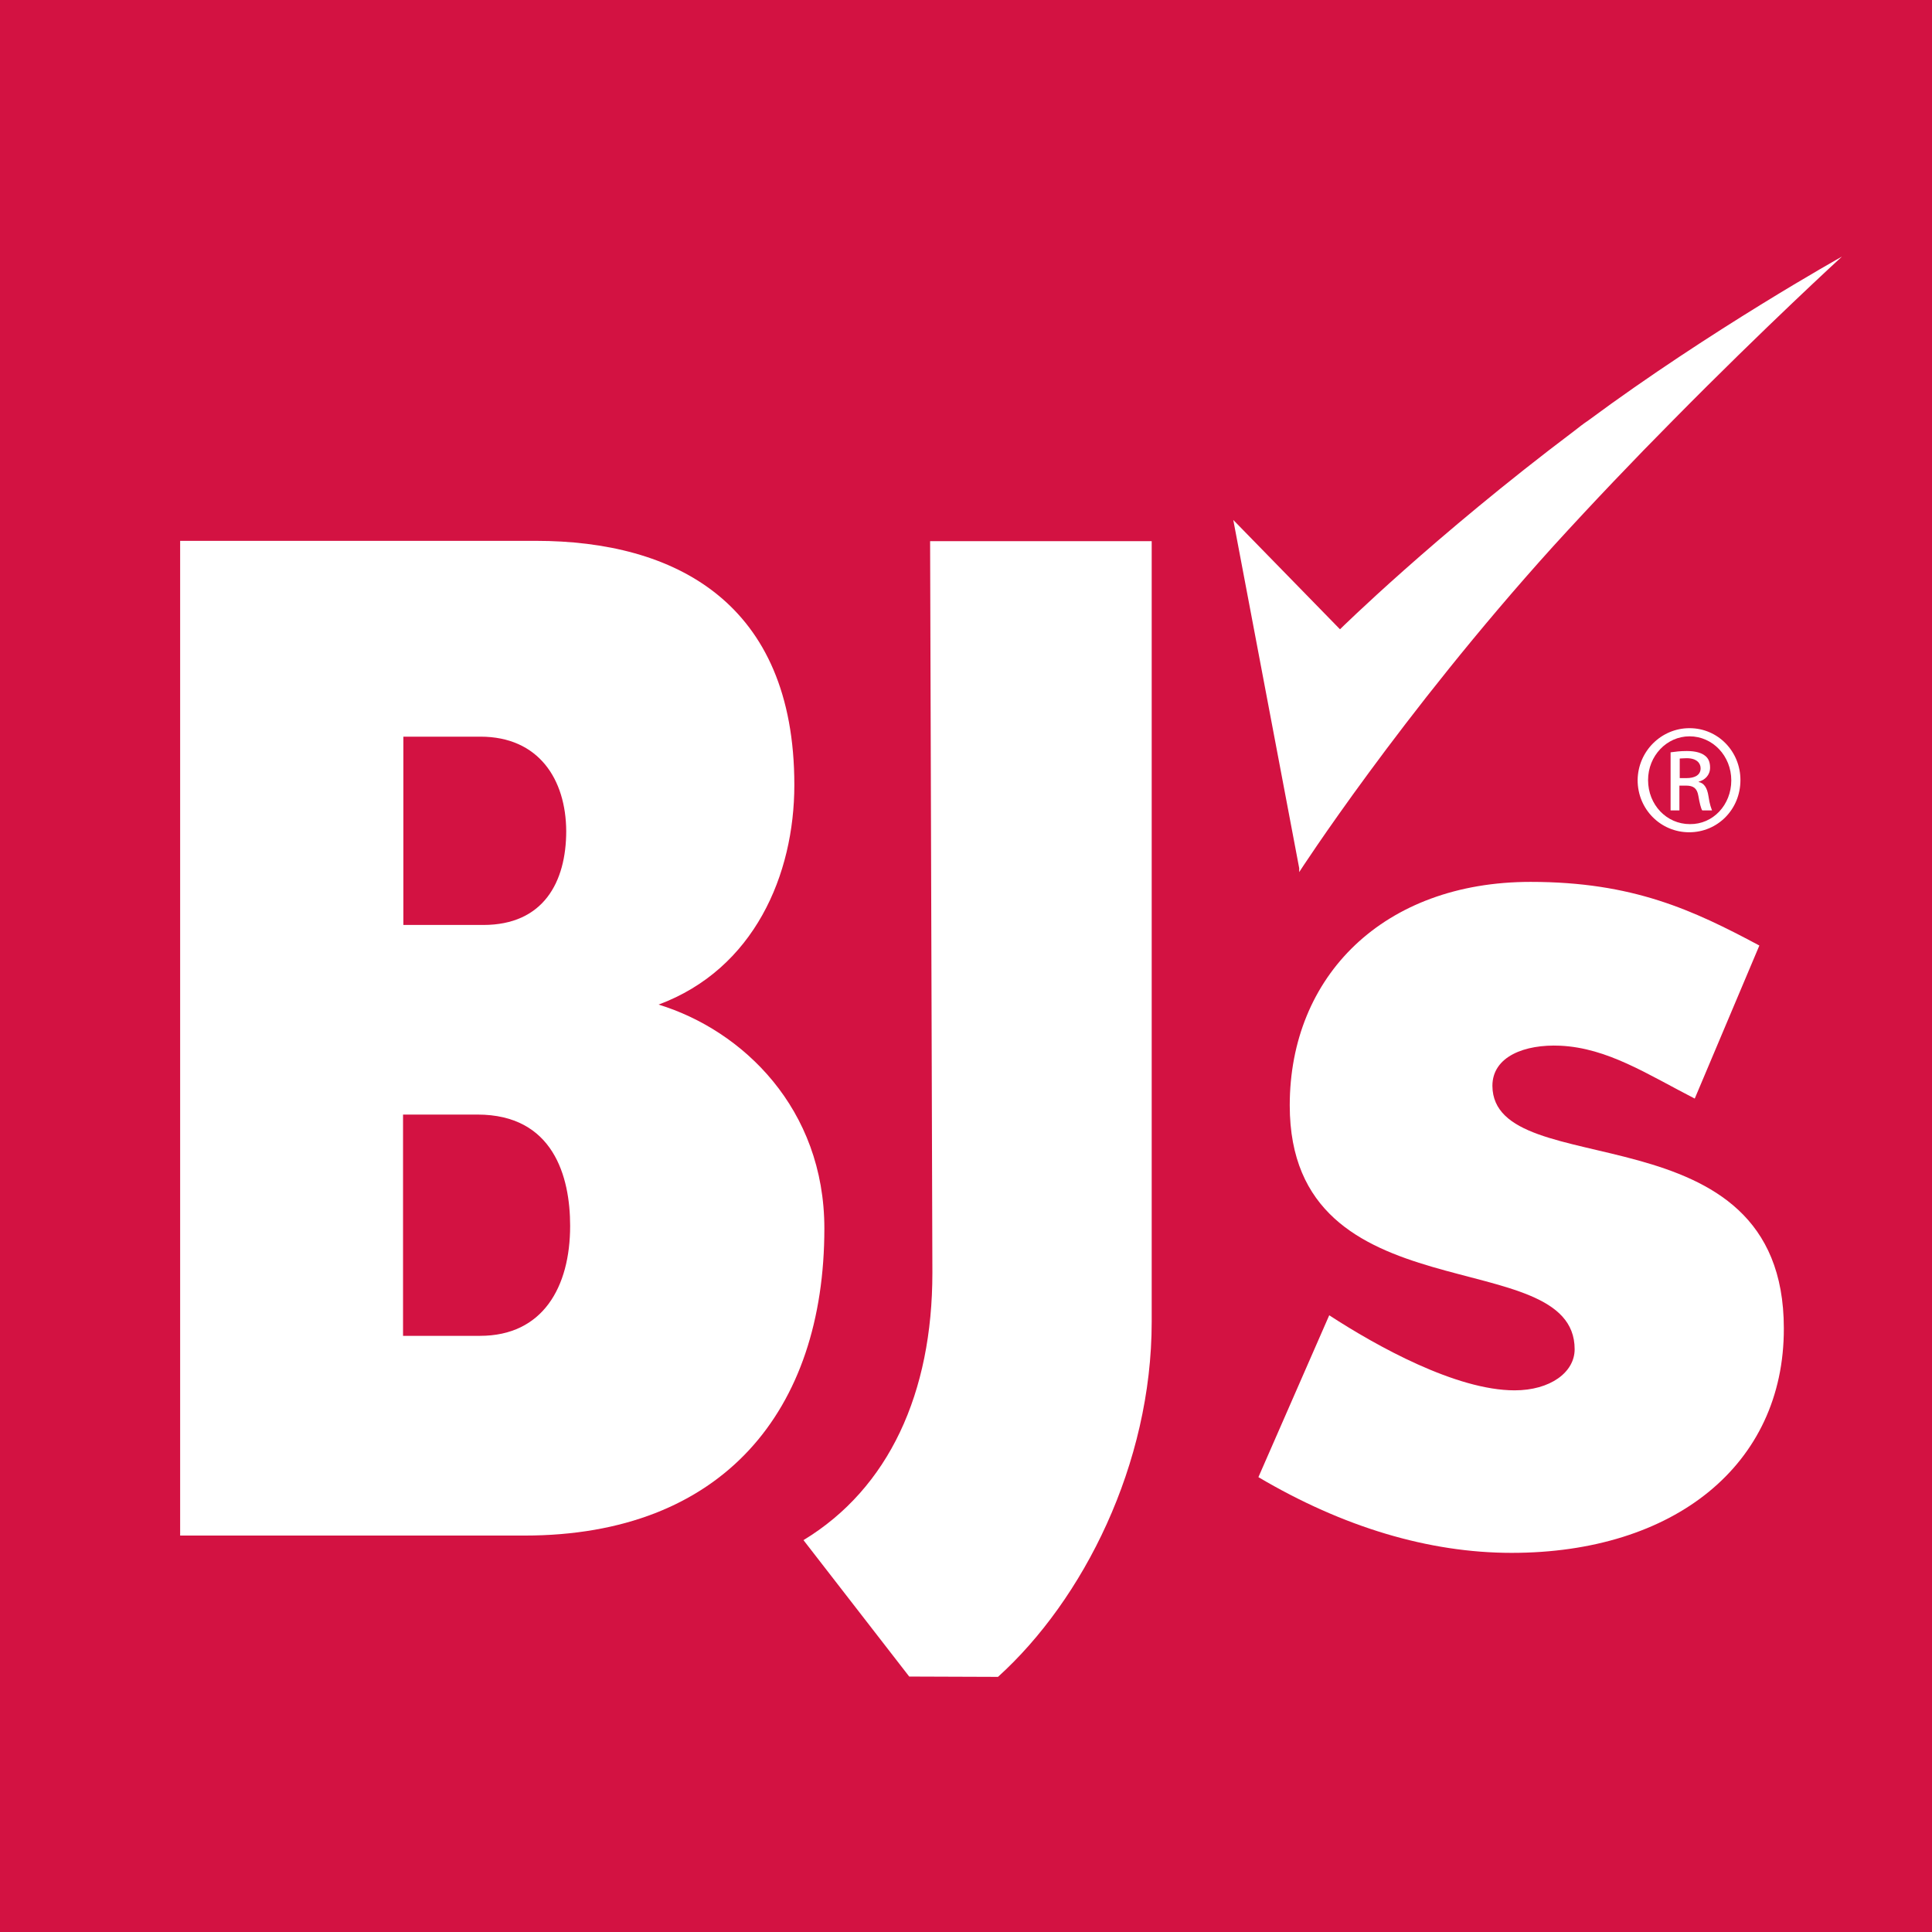
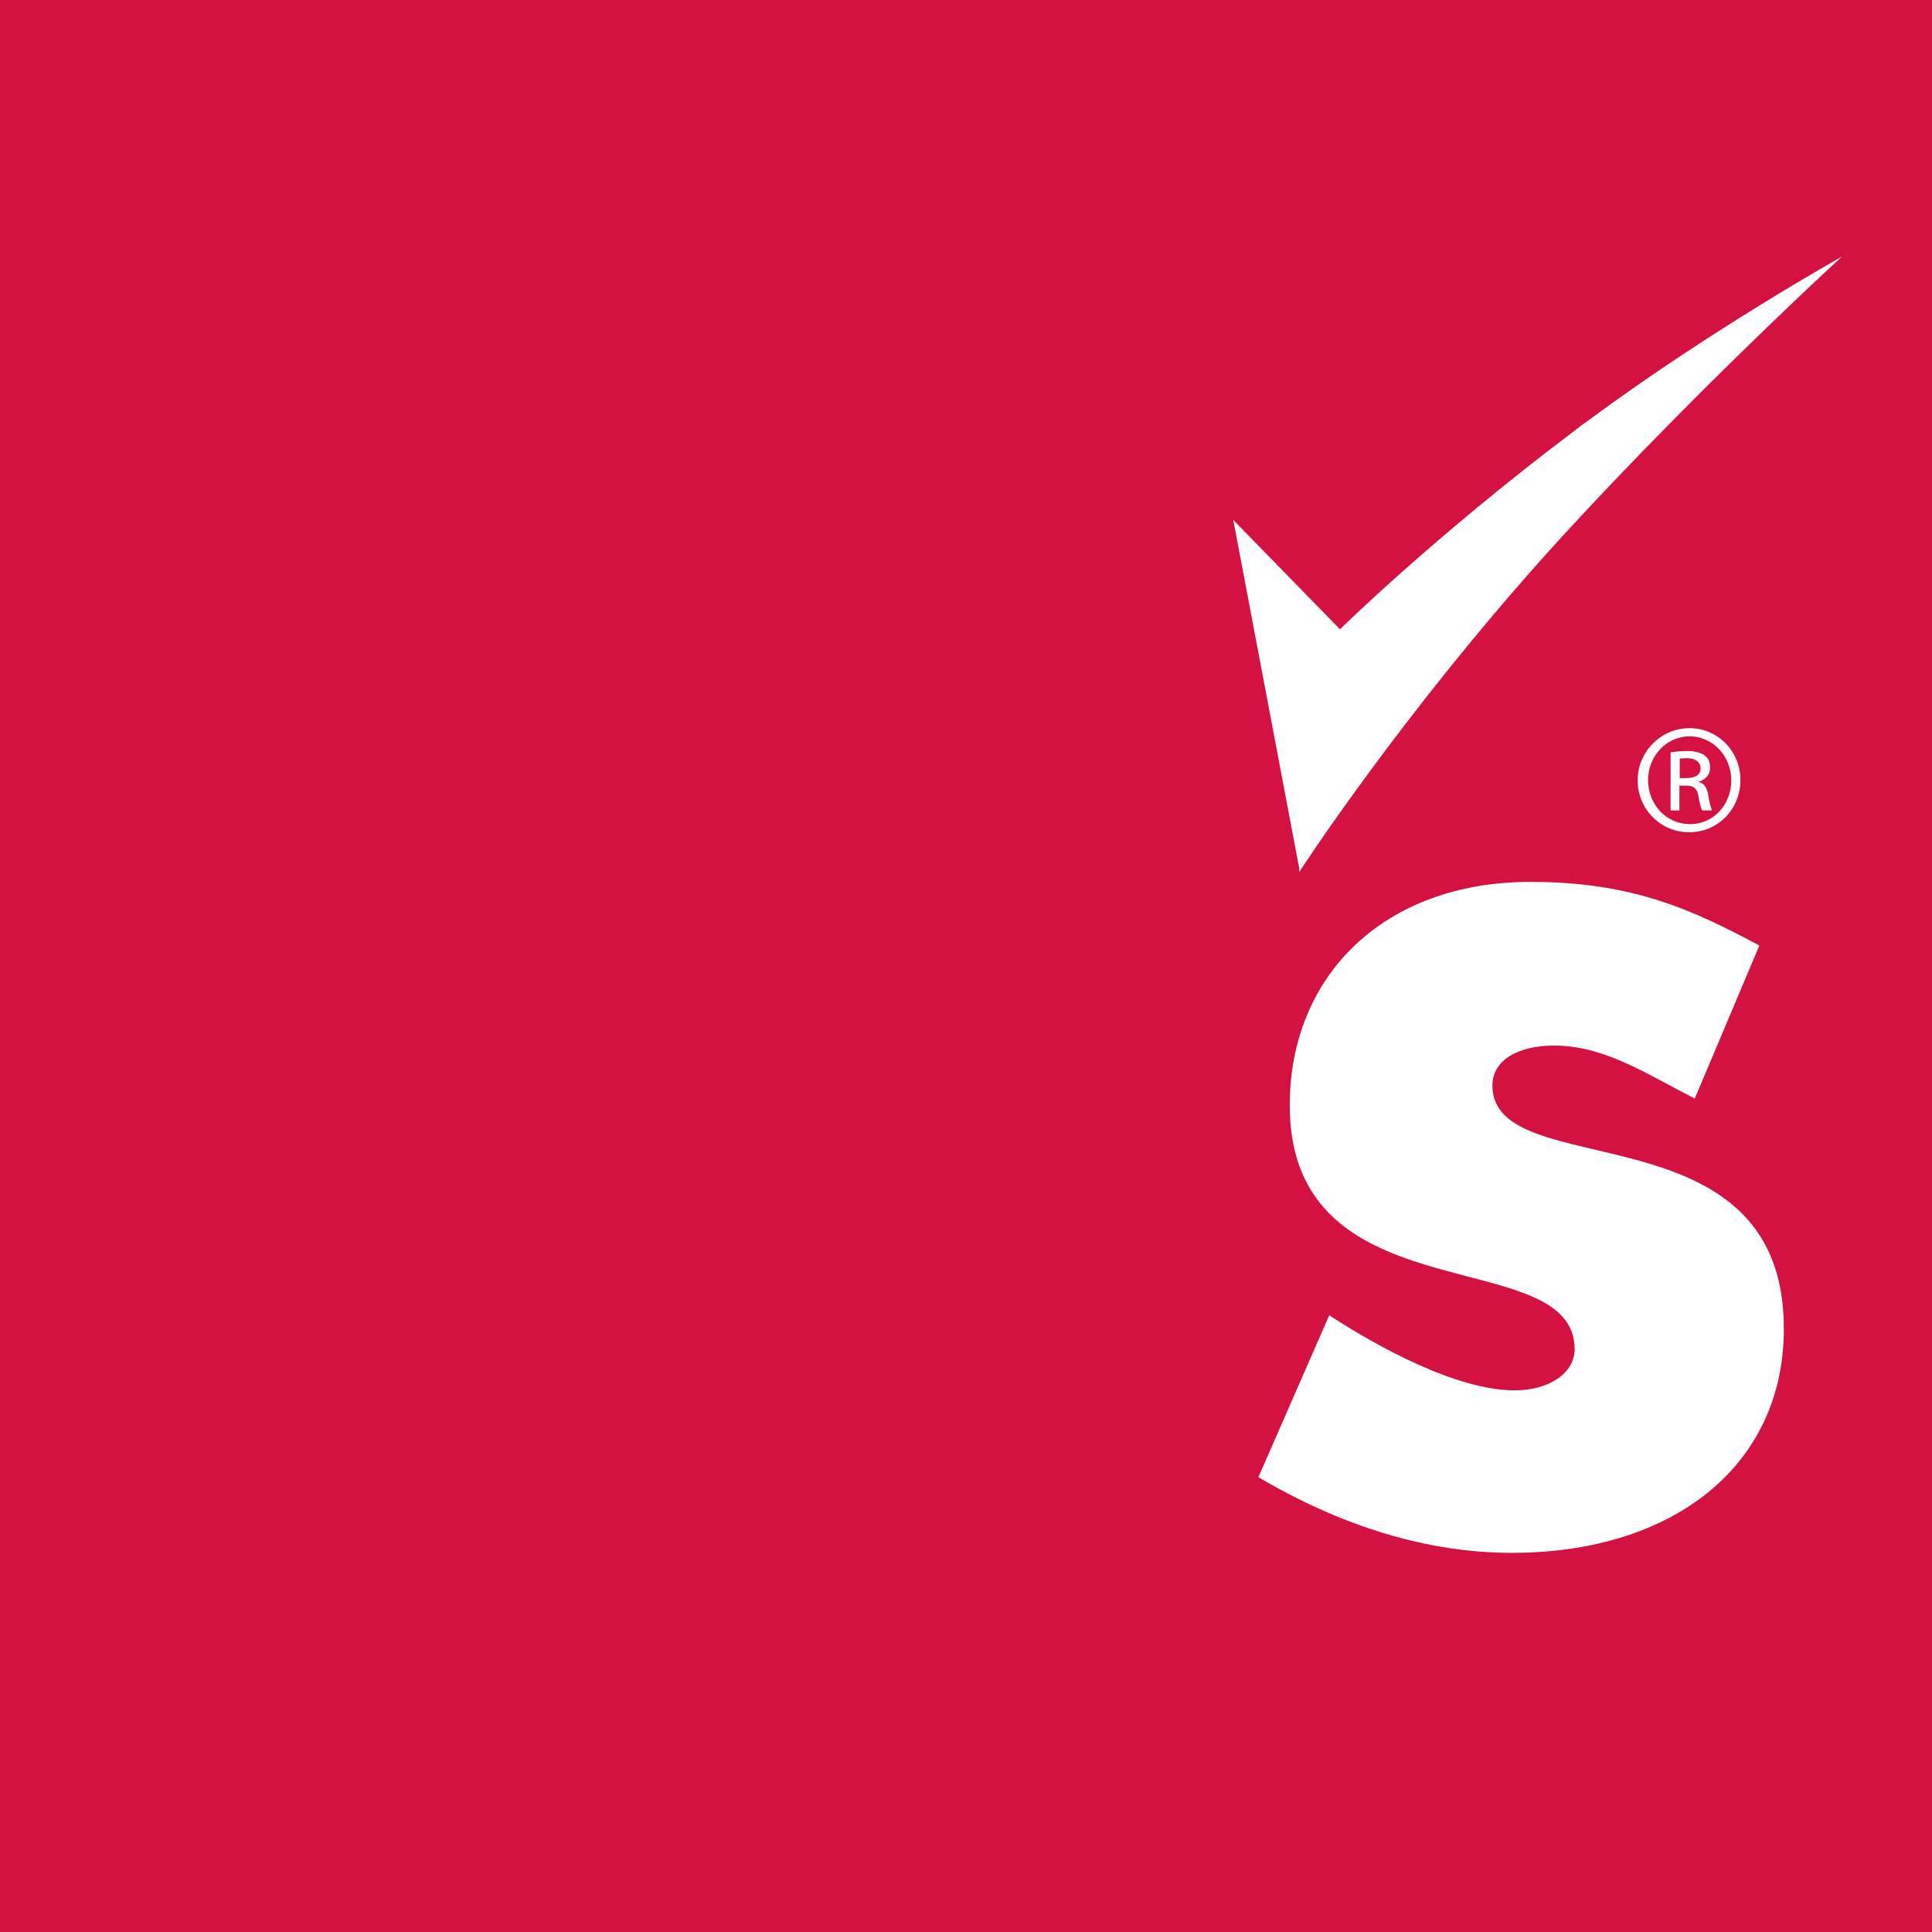
<svg xmlns="http://www.w3.org/2000/svg" width="512" height="512" viewBox="0 0 512 512" fill="none">
  <rect x="0" y="0" width="512" height="512" fill="#333333" stroke="none" />
  <g clip-path="url(#clip0_9_97)">
    <rect width="512" height="512" fill="#D31242" />
    <path d="M496 111.416H16V444.389H496V111.416Z" fill="#D31242" />
-     <path d="M264.476 444.389C287.049 423.978 305.211 388.086 305.211 350.292V143.416H246.487L247.092 337.319C247.092 369.146 235.589 394.4 212.93 408.151L240.952 444.303" fill="white" />
-     <path d="M138.984 406.941H47.74V143.33H142.011C178.768 143.33 210.508 159.589 210.508 208.022C210.508 231.806 199.87 256.8 174.53 266.227C196.843 273.06 218.465 293.816 218.465 325.557C218.465 373.73 191.654 406.941 138.984 406.941ZM127.308 195.222H106.897V245.124H128.086C144 245.124 150.054 233.795 150.054 220.216C149.968 206.551 142.789 195.222 127.308 195.222ZM126.53 295.373H106.811V354.011H127.222C143.827 354.011 151.092 341.124 151.092 324.865C151.092 311.719 146.595 295.373 126.53 295.373Z" fill="white" />
    <path d="M400.606 411.524C378.638 411.524 355.892 404.692 333.492 391.46L352.26 348.562C364.887 356.779 385.903 368.454 401.384 368.454C410.811 368.454 417.298 363.697 417.298 357.557C417.298 329.016 341.795 349.427 341.795 292.951C341.795 258.616 366.703 233.708 405.622 233.708C432.692 233.708 448.606 241.146 466.249 250.573L449.124 291.135C436.497 284.649 426.033 277.73 413.492 277.124C404.065 276.692 395.503 279.979 395.503 287.762C395.676 314.141 472.735 292.692 472.735 352.022C472.822 388.26 443.589 411.524 400.606 411.524Z" fill="white" />
    <path d="M420.93 111.416C419.633 112.281 418.422 113.232 417.211 114.184C380.022 142.205 355.114 166.768 355.114 166.768L326.833 137.795L344.303 230.076V231.114C344.303 231.114 371.114 189.6 411.589 144.8C422.227 133.124 433.125 121.708 443.33 111.416C467.979 86.422 488.13 68 488.13 68C488.13 68 453.276 87.46 420.93 111.416Z" fill="#D31242" stroke="#D31242" stroke-width="14.756" stroke-miterlimit="10" />
    <path d="M420.93 111.416C419.633 112.281 418.422 113.232 417.211 114.184C380.022 142.205 355.114 166.768 355.114 166.768L326.833 137.795L344.303 230.076V231.114C344.303 231.114 371.114 189.6 411.589 144.8C422.227 133.124 433.125 121.708 443.33 111.416C467.979 86.422 488.13 68 488.13 68C488.13 68 453.276 87.46 420.93 111.416Z" fill="white" />
    <path d="M447.74 192.973C455.264 192.973 461.232 199.114 461.232 206.724C461.232 214.508 455.178 220.562 447.654 220.562C440.129 220.562 433.989 214.508 433.989 206.724C434.075 199.114 440.216 192.973 447.74 192.973ZM447.74 195.135C441.686 195.135 436.756 200.324 436.756 206.724C436.756 213.297 441.686 218.4 447.827 218.4C453.967 218.487 458.81 213.297 458.81 206.811C458.81 200.324 453.881 195.135 447.74 195.135ZM445.146 214.768H442.724V199.373C444.021 199.2 445.232 199.027 447.048 199.027C449.383 199.027 450.94 199.546 451.805 200.238C452.756 200.93 453.189 201.968 453.189 203.438C453.189 205.427 451.805 206.724 450.162 207.157V207.243C451.545 207.503 452.411 208.714 452.756 210.962C453.102 213.384 453.535 214.249 453.708 214.768H451.113C450.767 214.249 450.421 212.865 450.075 210.876C449.729 208.887 448.778 208.195 446.789 208.195H445.059V214.768H445.146ZM445.146 206.205H446.962C448.951 206.205 450.681 205.514 450.681 203.611C450.681 202.314 449.729 200.93 446.962 200.93C446.183 200.93 445.578 201.016 445.146 201.016V206.205Z" fill="white" />
  </g>
  <defs>
    <clipPath id="clip0_9_97">
      <rect width="512" height="512" fill="white" />
    </clipPath>
  </defs>
</svg>